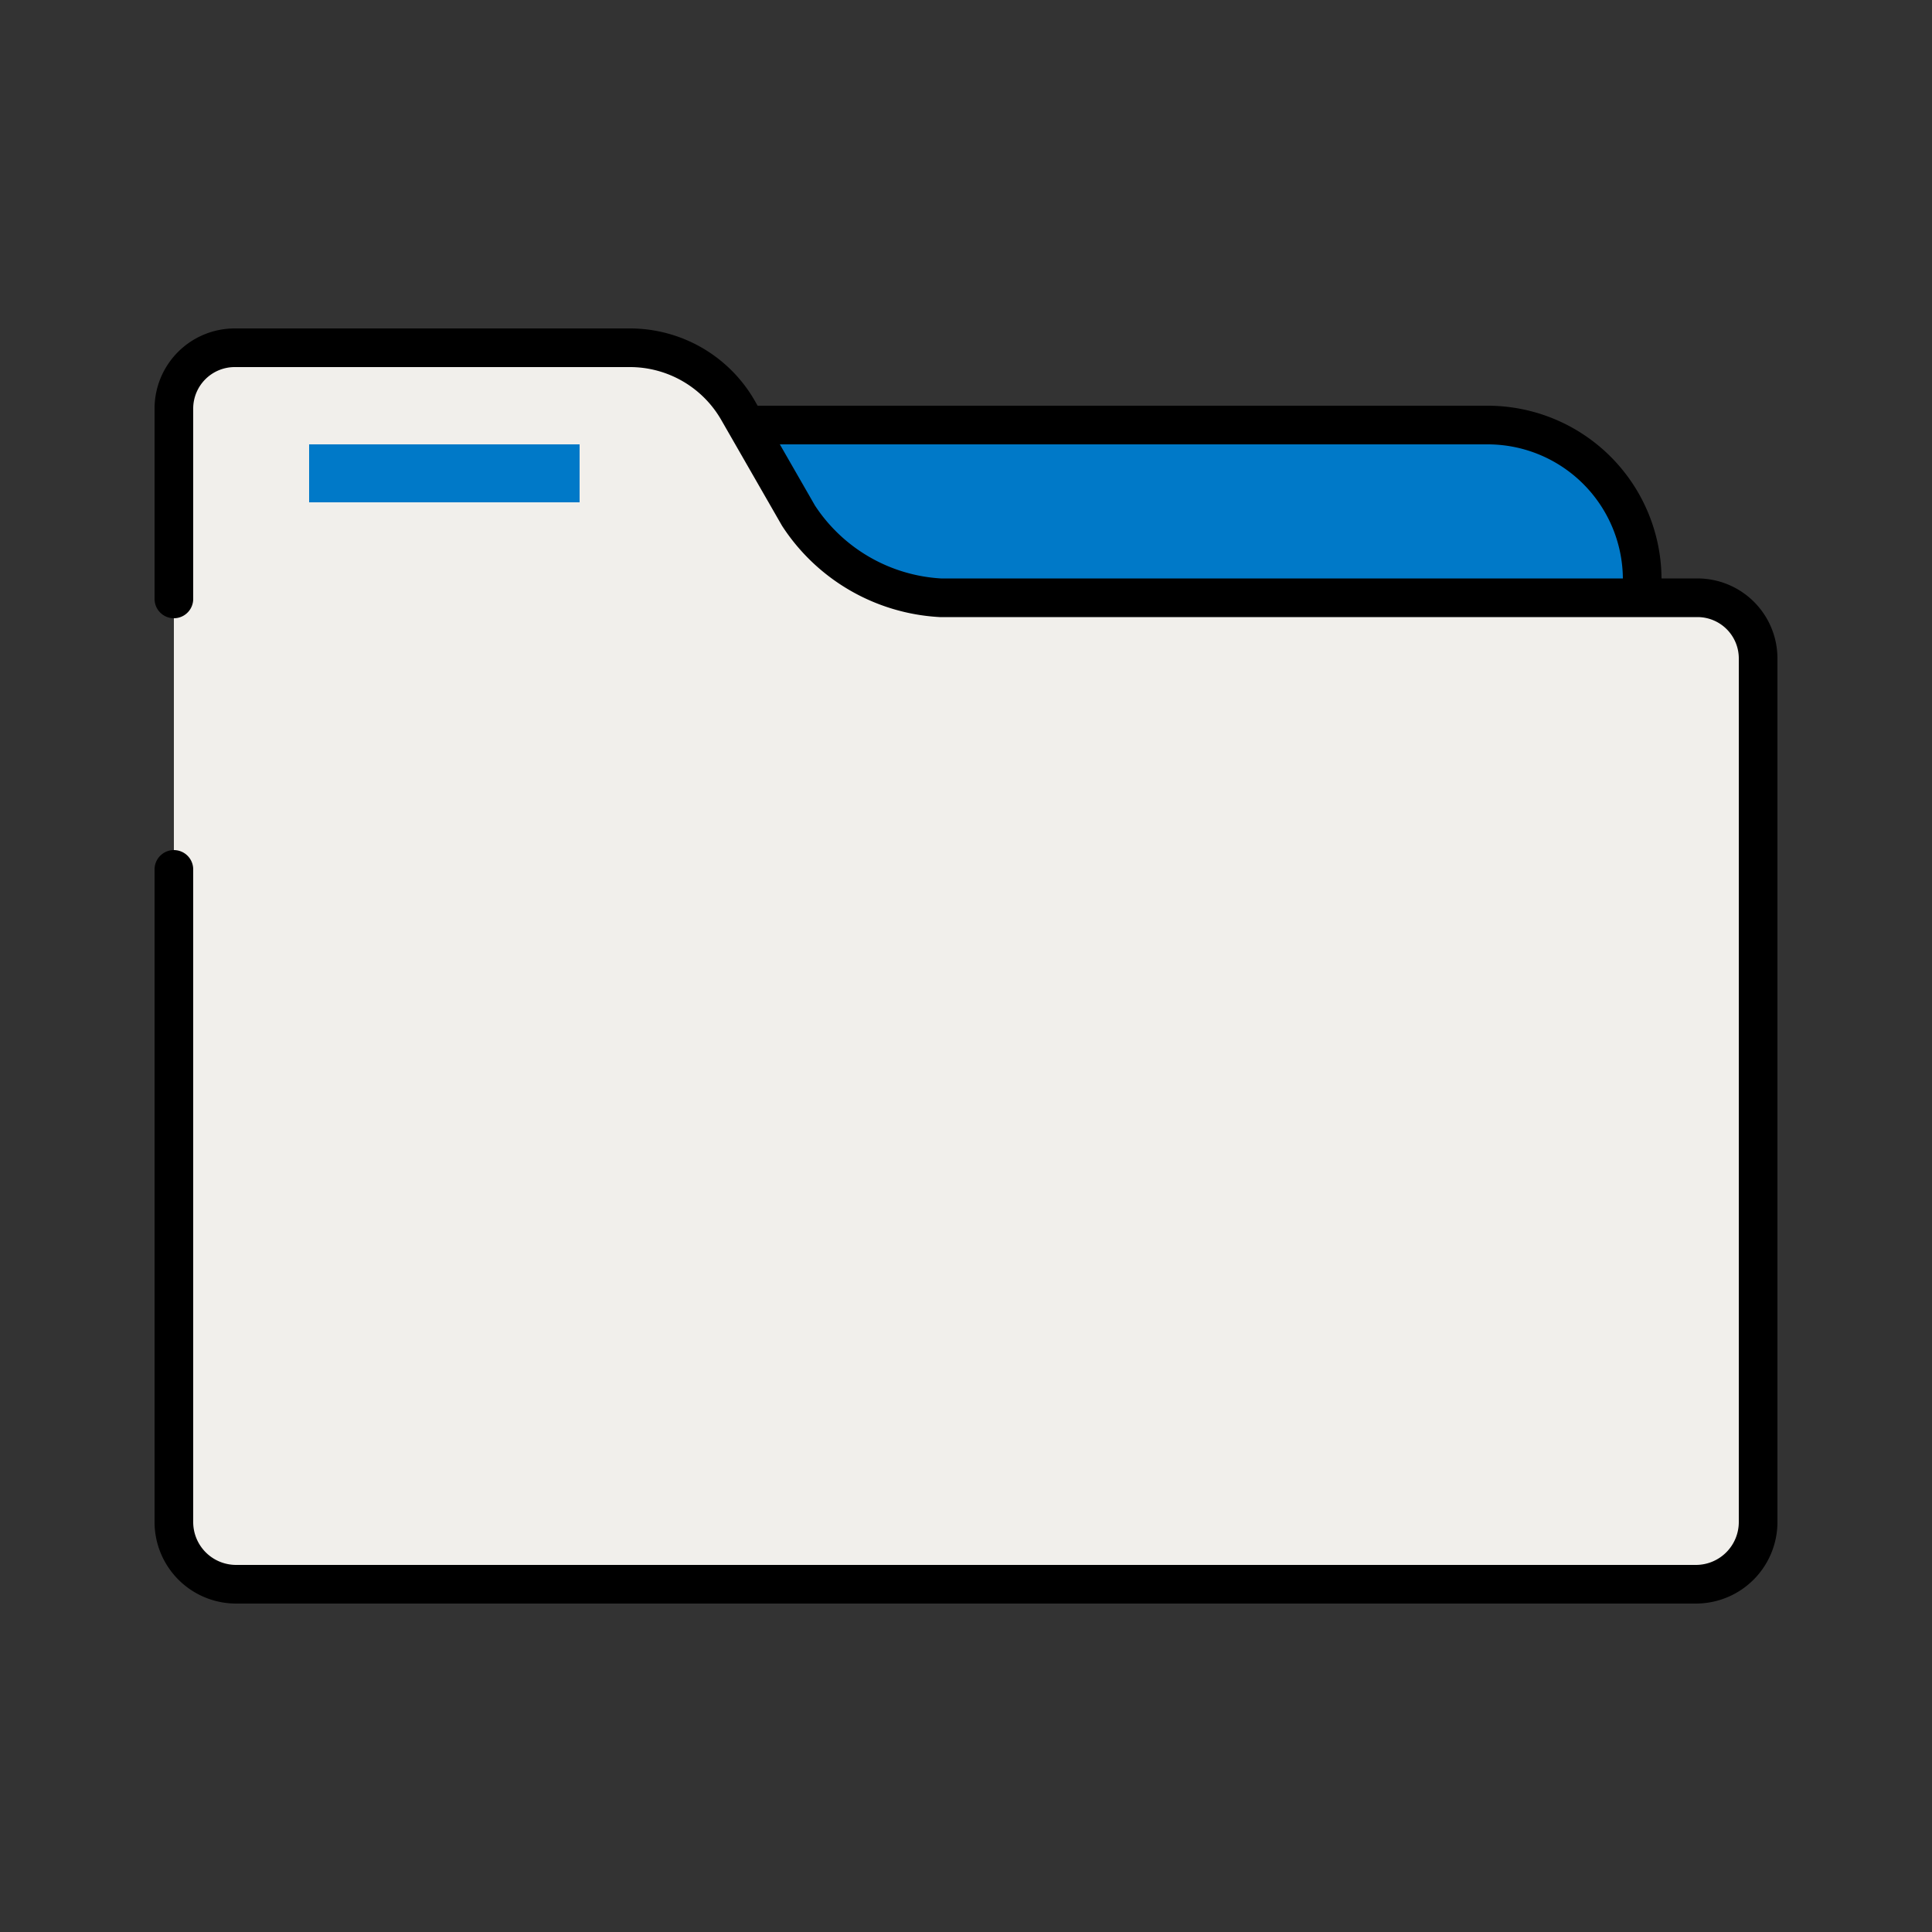
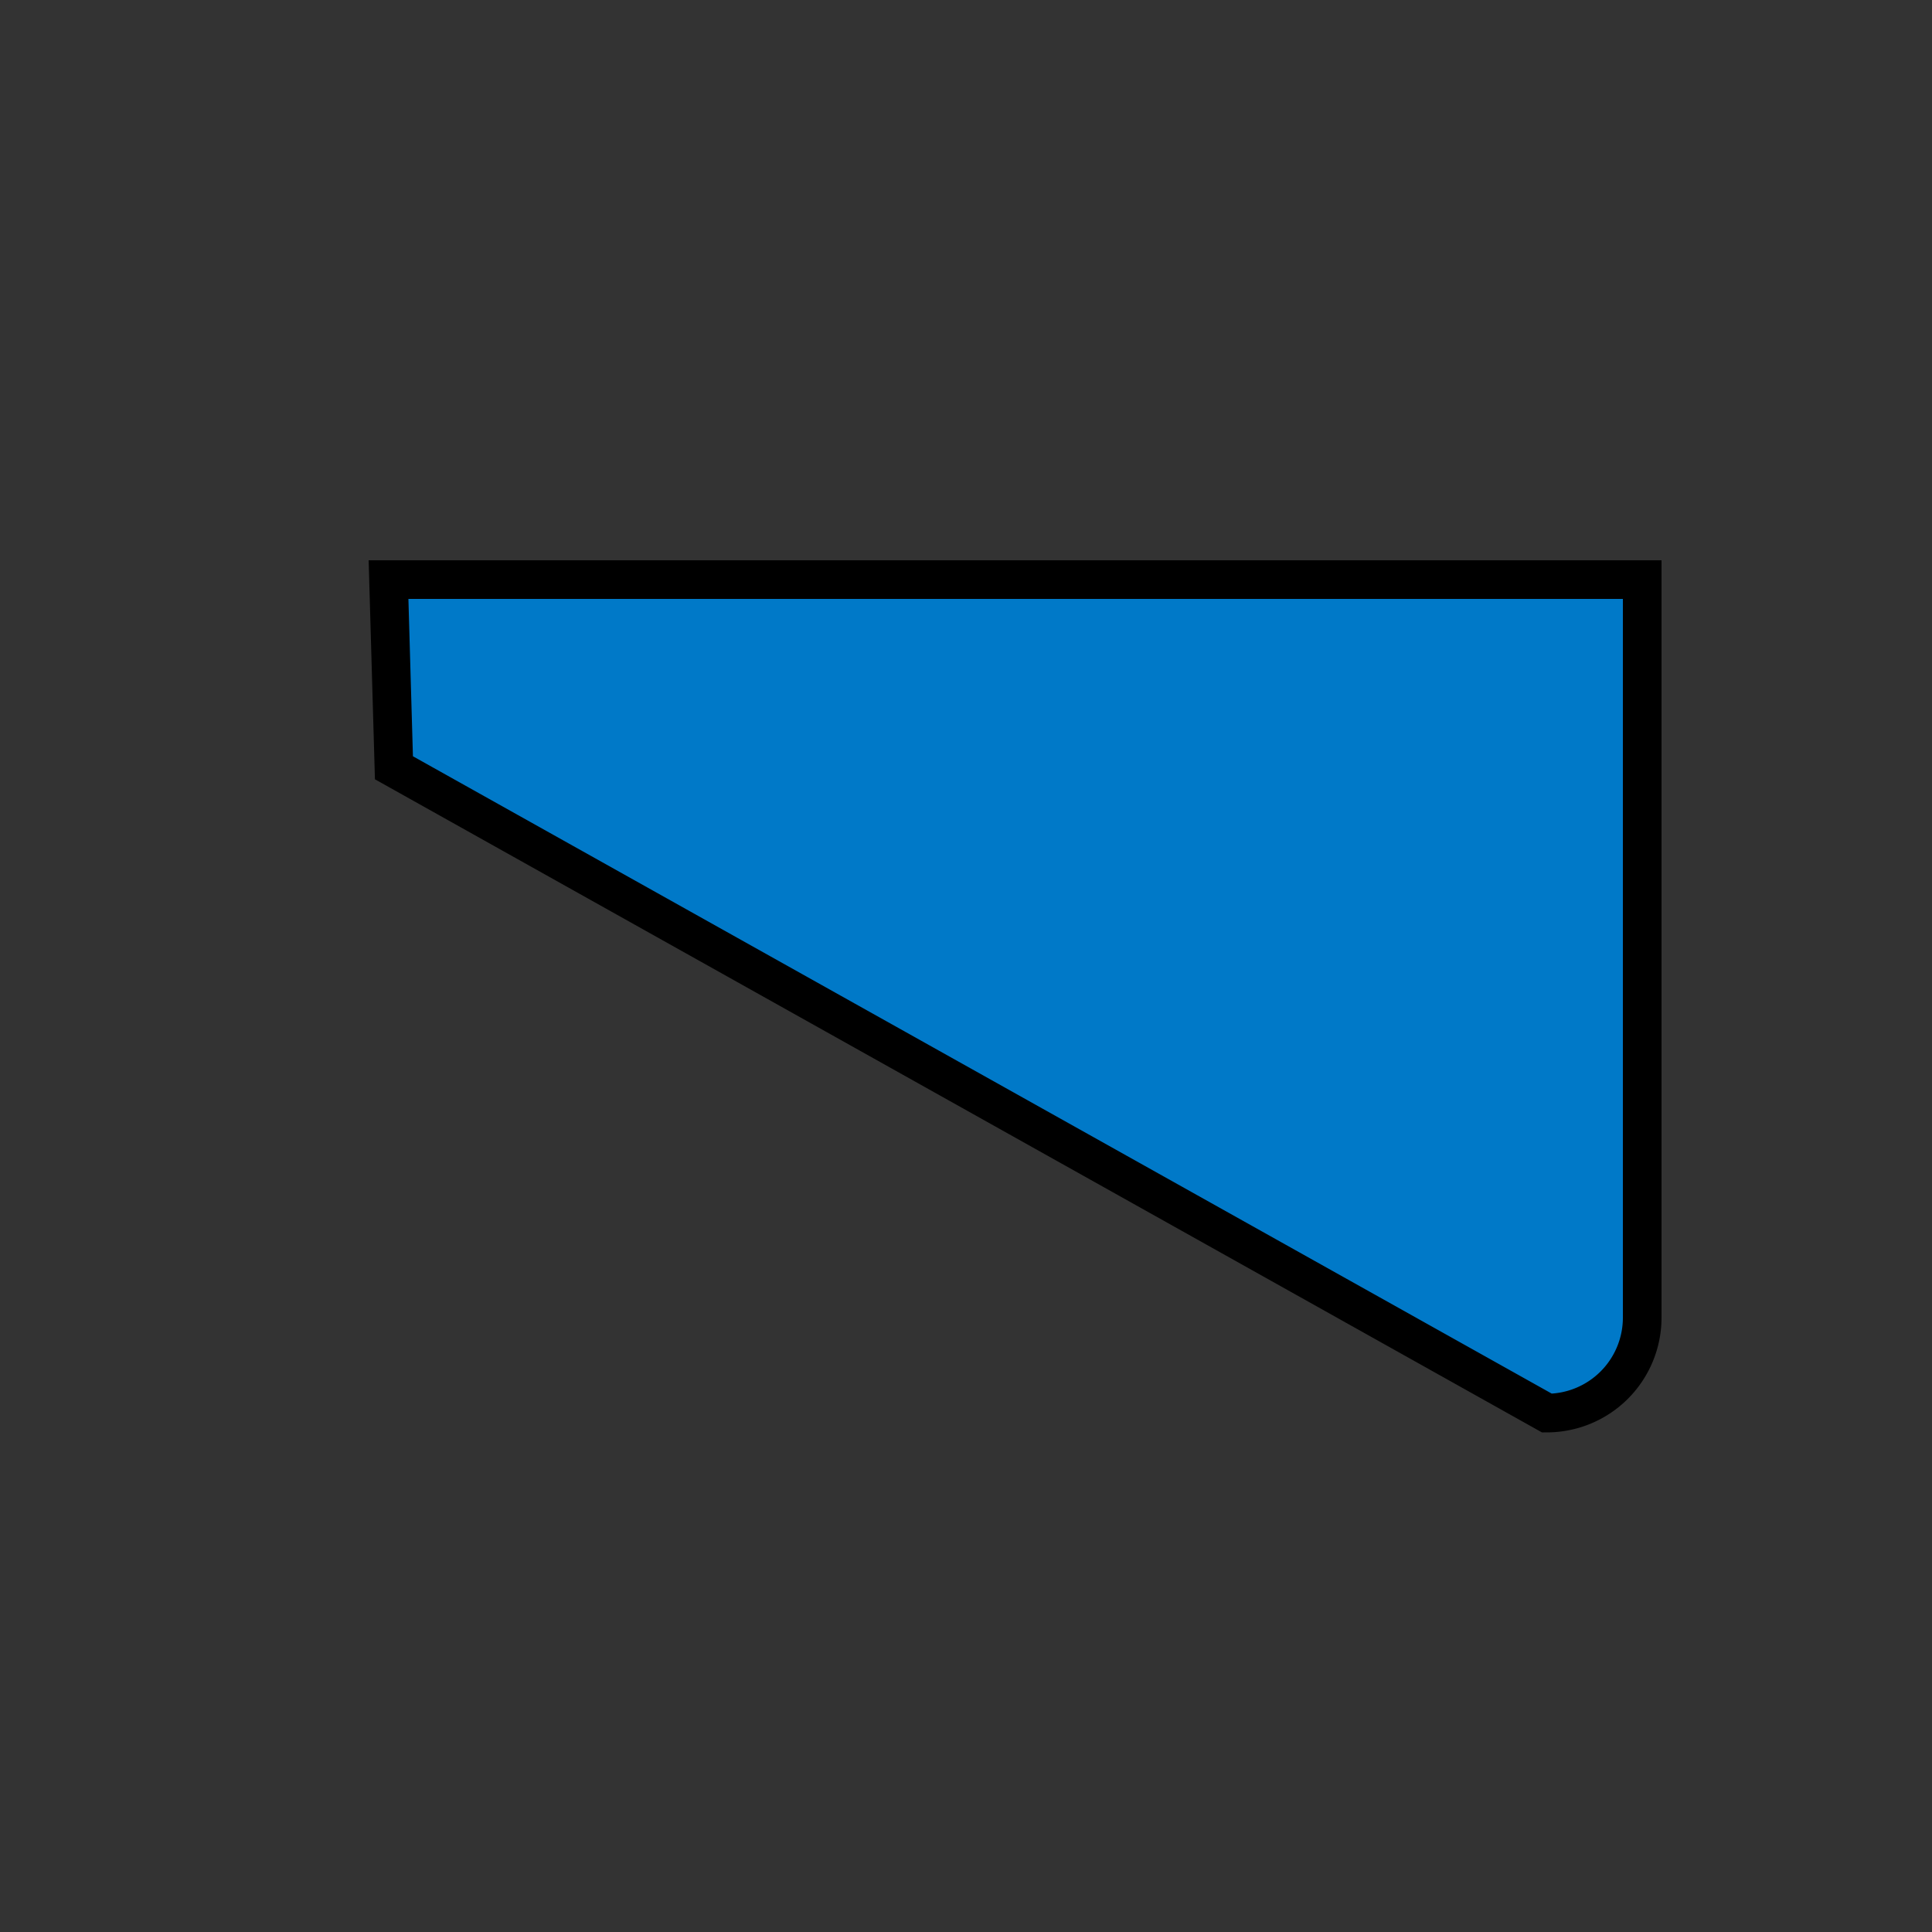
<svg xmlns="http://www.w3.org/2000/svg" viewBox="0 0 100 100">
  <rect x="0" y="0" width="100" height="100" fill="#333333" stroke="none" />
-   <path d="m20.39 39.74 59.68 33.4A4.94 4.94 0 0 0 85 68.2V30a8 8 0 0 0-8-8H20.11Z" style="stroke:#000;stroke-linecap:round;stroke-miterlimit:10;stroke-width:2px;fill:#0079c8" />
-   <path d="M9 31v-9.86A3.15 3.15 0 0 1 12.14 18h20.47a6.45 6.45 0 0 1 5.59 3.24l3.13 5.45a9.39 9.39 0 0 0 7.34 4.25h39.19A3.14 3.14 0 0 1 91 34.08v44.7A3.22 3.22 0 0 1 87.79 82H12.21A3.22 3.22 0 0 1 9 78.78V45" style="fill:#f1efeb;stroke:#000;stroke-linecap:round;stroke-miterlimit:10;stroke-width:2px" />
-   <path style="fill:#0079c8" d="M16 23h14v3H16z" />
+   <path d="m20.39 39.74 59.68 33.4A4.94 4.94 0 0 0 85 68.2V30H20.11Z" style="stroke:#000;stroke-linecap:round;stroke-miterlimit:10;stroke-width:2px;fill:#0079c8" />
</svg>